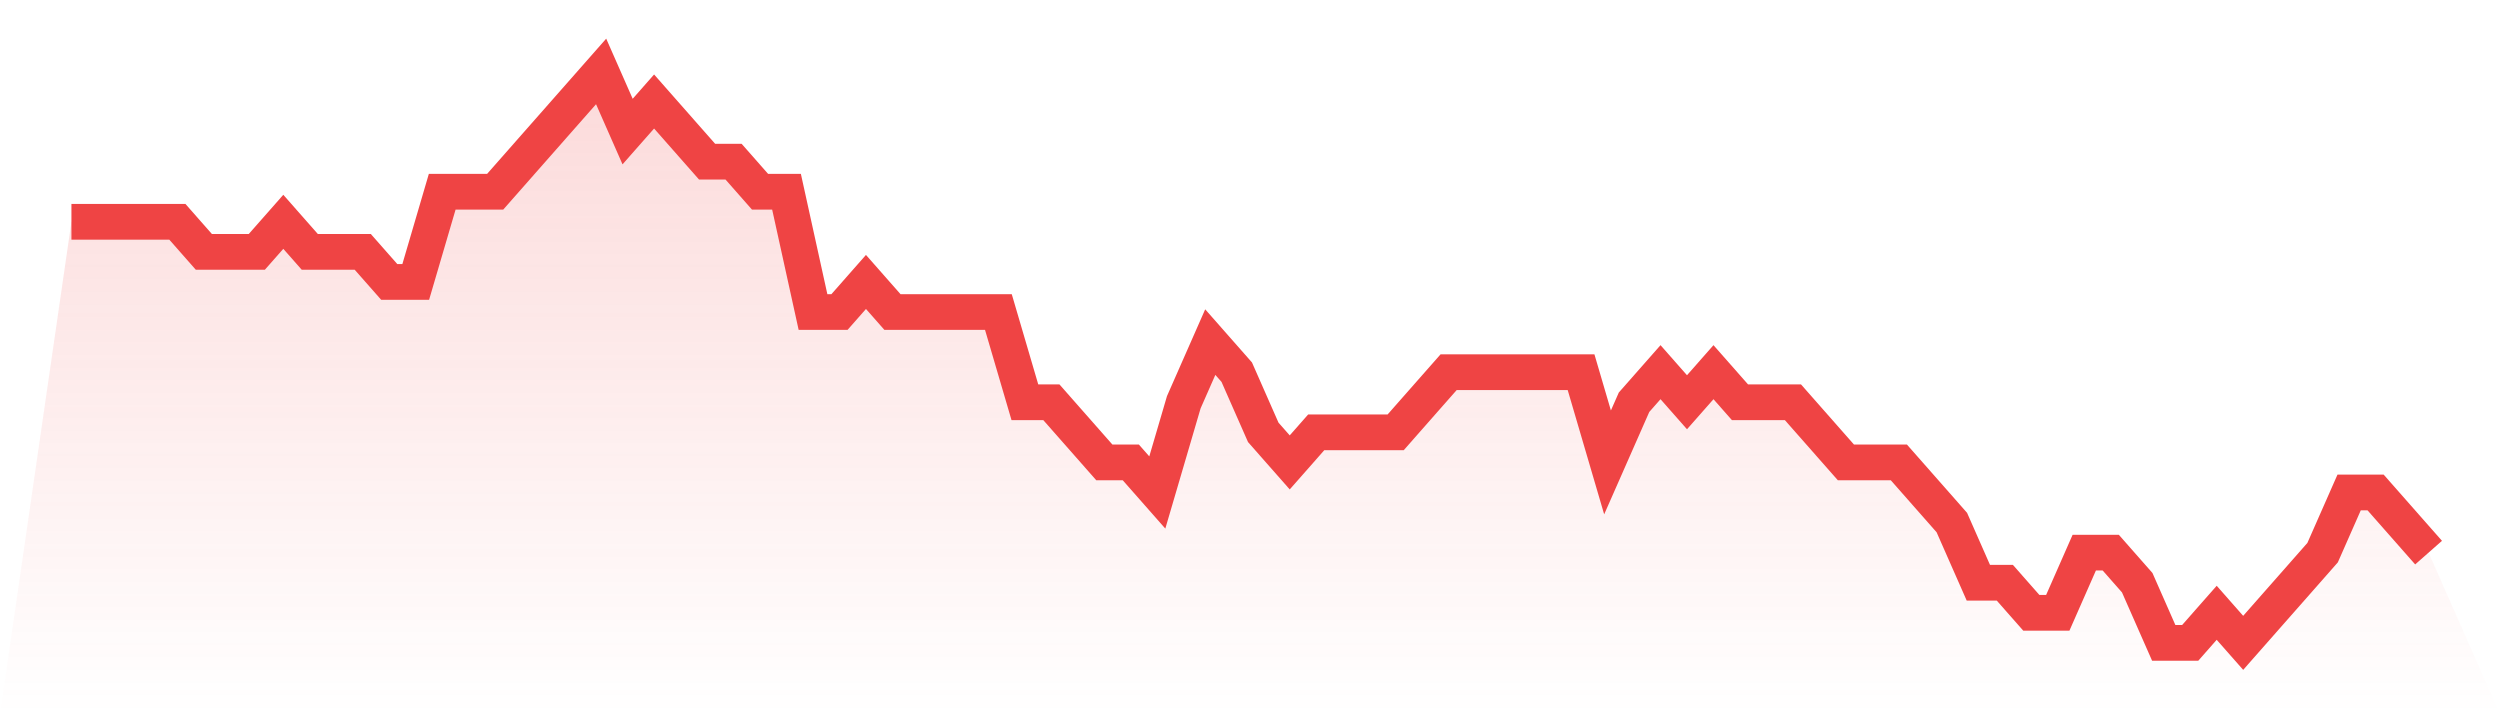
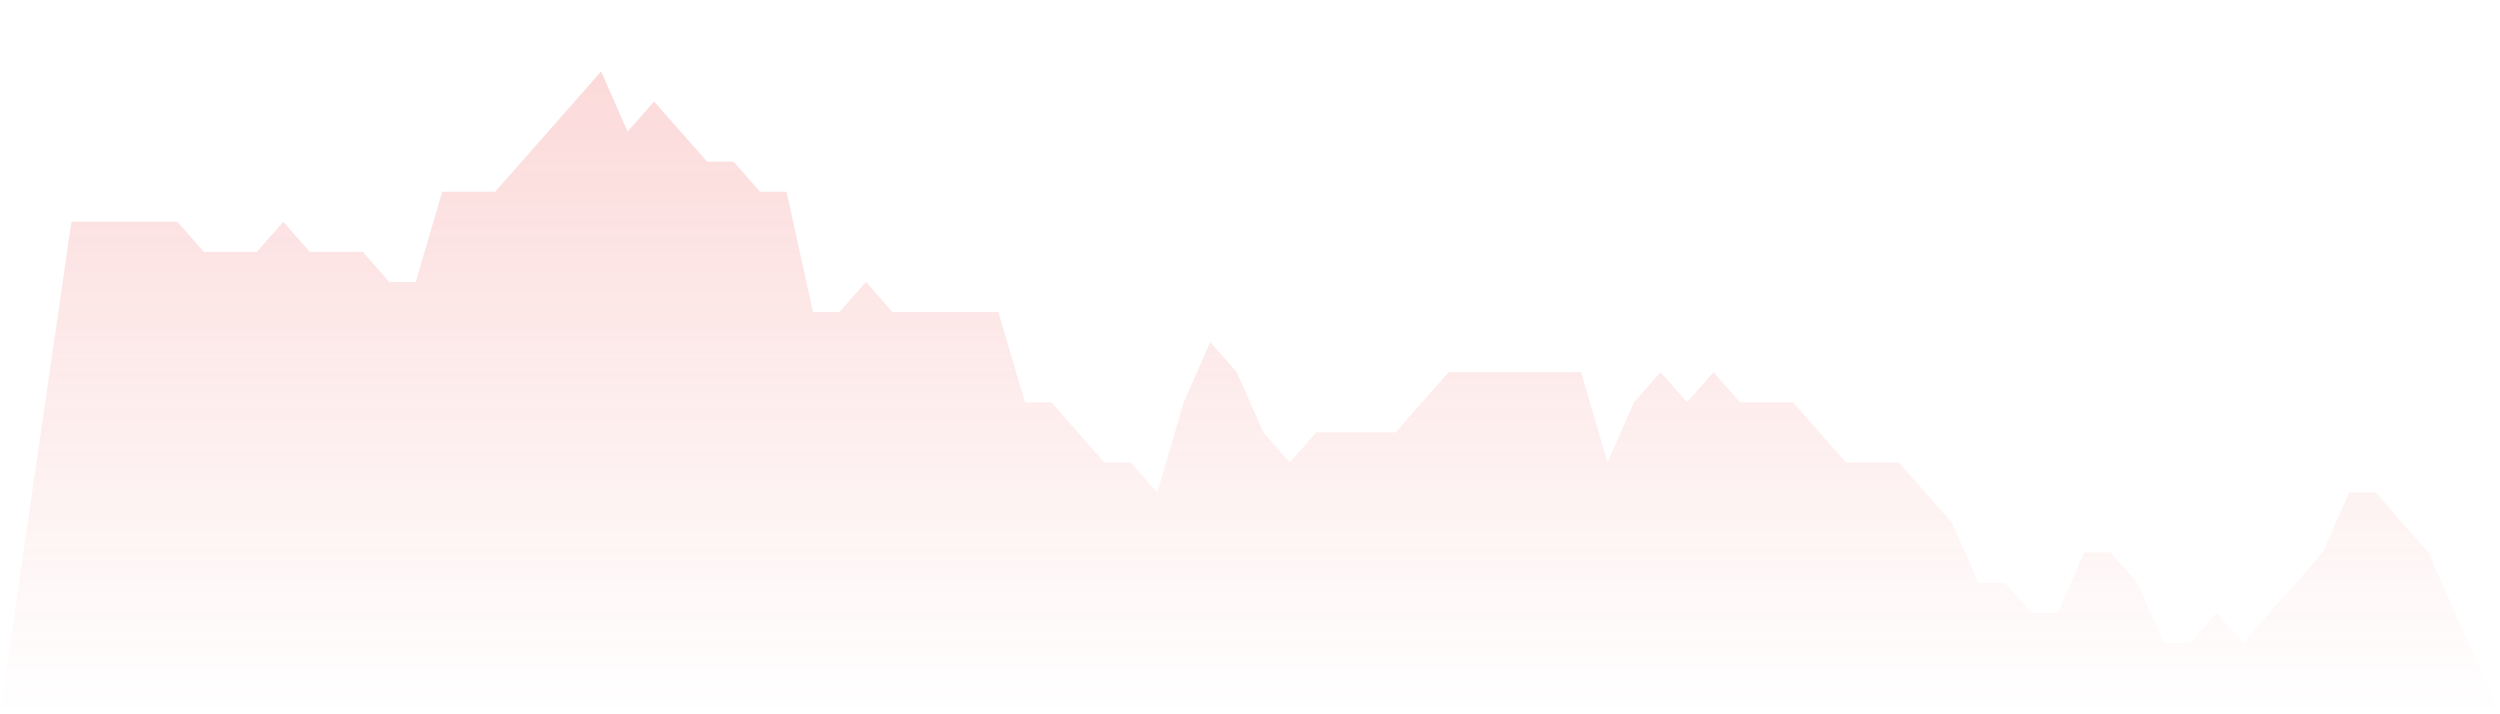
<svg xmlns="http://www.w3.org/2000/svg" viewBox="0 0 140 40">
  <defs>
    <linearGradient id="gradient" x1="0" x2="0" y1="0" y2="1">
      <stop offset="0%" stop-color="#ef4444" stop-opacity="0.2" />
      <stop offset="100%" stop-color="#ef4444" stop-opacity="0" />
    </linearGradient>
  </defs>
  <path d="M4,12.421 L4,12.421 L5.483,12.421 L6.966,12.421 L8.449,12.421 L9.933,12.421 L11.416,14.105 L12.899,14.105 L14.382,14.105 L15.865,12.421 L17.348,14.105 L18.831,14.105 L20.315,14.105 L21.798,15.789 L23.281,15.789 L24.764,10.737 L26.247,10.737 L27.73,10.737 L29.213,9.053 L30.697,7.368 L32.18,5.684 L33.663,4 L35.146,7.368 L36.629,5.684 L38.112,7.368 L39.596,9.053 L41.079,9.053 L42.562,10.737 L44.045,10.737 L45.528,17.474 L47.011,17.474 L48.494,15.789 L49.978,17.474 L51.461,17.474 L52.944,17.474 L54.427,17.474 L55.91,17.474 L57.393,22.526 L58.876,22.526 L60.36,24.211 L61.843,25.895 L63.326,25.895 L64.809,27.579 L66.292,22.526 L67.775,19.158 L69.258,20.842 L70.742,24.211 L72.225,25.895 L73.708,24.211 L75.191,24.211 L76.674,24.211 L78.157,24.211 L79.64,22.526 L81.124,20.842 L82.607,20.842 L84.09,20.842 L85.573,20.842 L87.056,20.842 L88.539,20.842 L90.022,25.895 L91.506,22.526 L92.989,20.842 L94.472,22.526 L95.955,20.842 L97.438,22.526 L98.921,22.526 L100.404,22.526 L101.888,24.211 L103.371,25.895 L104.854,25.895 L106.337,25.895 L107.82,27.579 L109.303,29.263 L110.787,32.632 L112.27,32.632 L113.753,34.316 L115.236,34.316 L116.719,30.947 L118.202,30.947 L119.685,32.632 L121.169,36 L122.652,36 L124.135,34.316 L125.618,36 L127.101,34.316 L128.584,32.632 L130.067,30.947 L131.551,27.579 L133.034,27.579 L134.517,29.263 L136,30.947 L140,40 L0,40 z" fill="url(#gradient)" />
-   <path d="M4,12.421 L4,12.421 L5.483,12.421 L6.966,12.421 L8.449,12.421 L9.933,12.421 L11.416,14.105 L12.899,14.105 L14.382,14.105 L15.865,12.421 L17.348,14.105 L18.831,14.105 L20.315,14.105 L21.798,15.789 L23.281,15.789 L24.764,10.737 L26.247,10.737 L27.73,10.737 L29.213,9.053 L30.697,7.368 L32.18,5.684 L33.663,4 L35.146,7.368 L36.629,5.684 L38.112,7.368 L39.596,9.053 L41.079,9.053 L42.562,10.737 L44.045,10.737 L45.528,17.474 L47.011,17.474 L48.494,15.789 L49.978,17.474 L51.461,17.474 L52.944,17.474 L54.427,17.474 L55.91,17.474 L57.393,22.526 L58.876,22.526 L60.36,24.211 L61.843,25.895 L63.326,25.895 L64.809,27.579 L66.292,22.526 L67.775,19.158 L69.258,20.842 L70.742,24.211 L72.225,25.895 L73.708,24.211 L75.191,24.211 L76.674,24.211 L78.157,24.211 L79.64,22.526 L81.124,20.842 L82.607,20.842 L84.09,20.842 L85.573,20.842 L87.056,20.842 L88.539,20.842 L90.022,25.895 L91.506,22.526 L92.989,20.842 L94.472,22.526 L95.955,20.842 L97.438,22.526 L98.921,22.526 L100.404,22.526 L101.888,24.211 L103.371,25.895 L104.854,25.895 L106.337,25.895 L107.82,27.579 L109.303,29.263 L110.787,32.632 L112.27,32.632 L113.753,34.316 L115.236,34.316 L116.719,30.947 L118.202,30.947 L119.685,32.632 L121.169,36 L122.652,36 L124.135,34.316 L125.618,36 L127.101,34.316 L128.584,32.632 L130.067,30.947 L131.551,27.579 L133.034,27.579 L134.517,29.263 L136,30.947" fill="none" stroke="#ef4444" stroke-width="2" />
</svg>